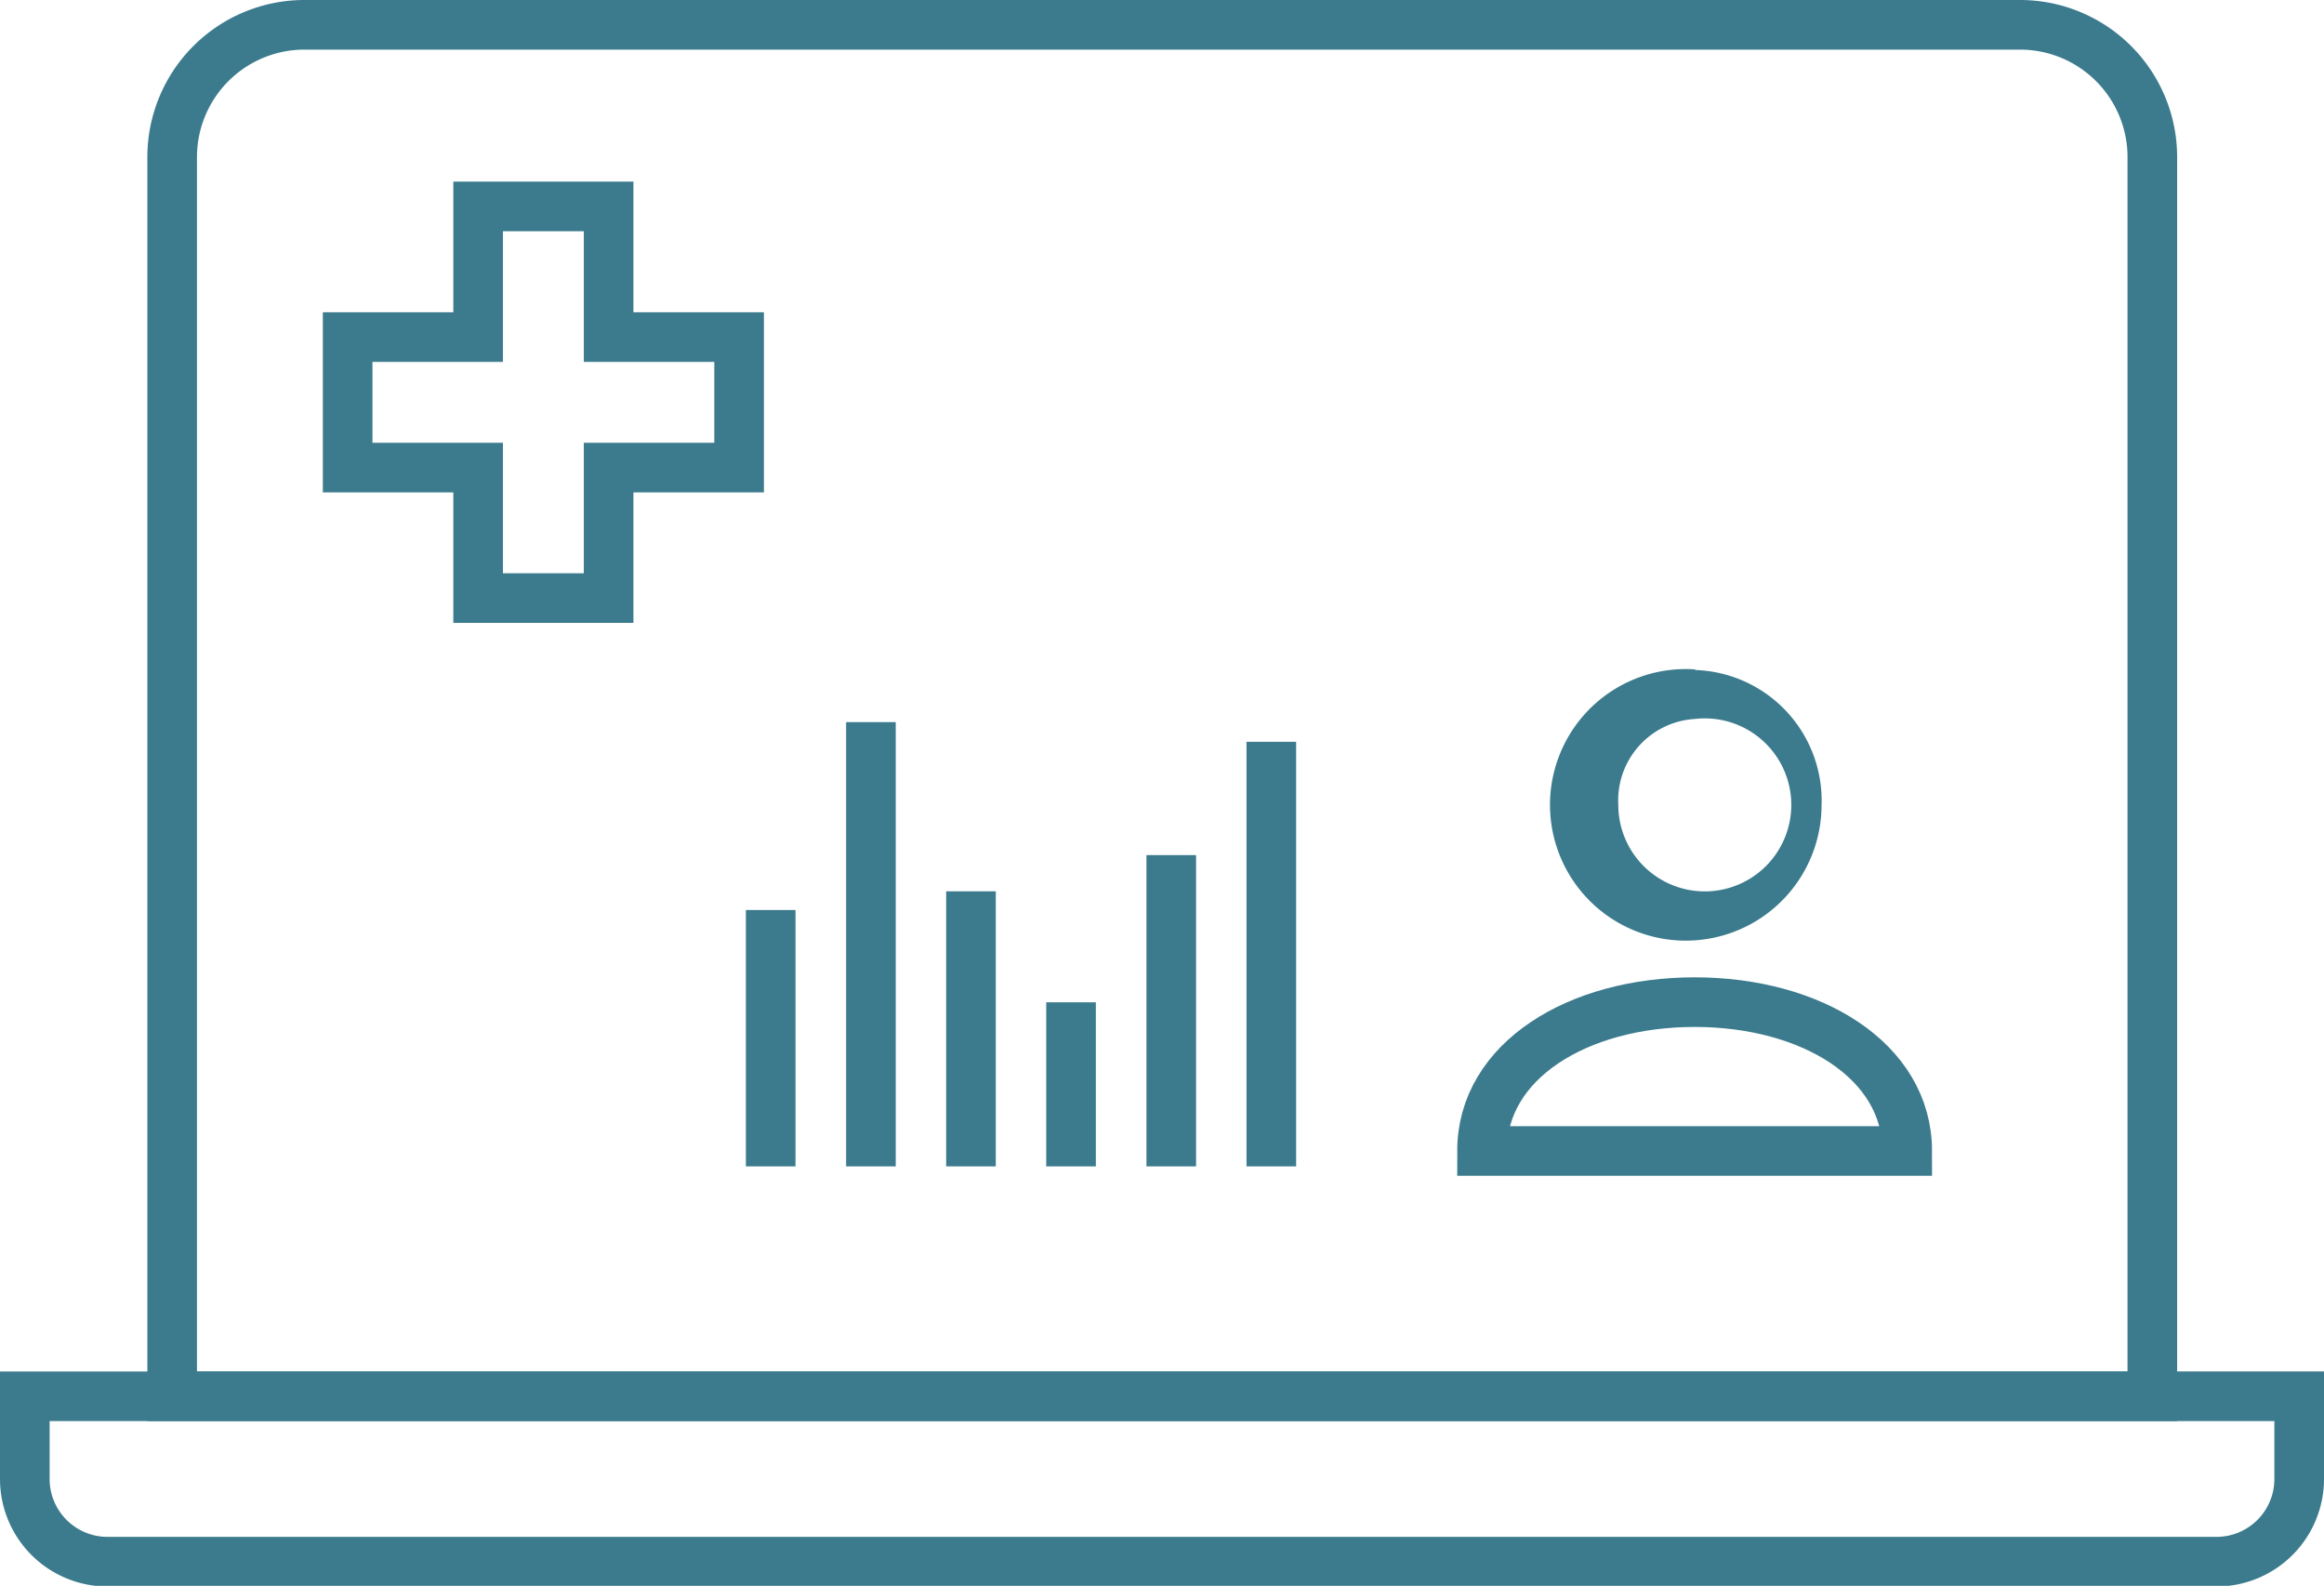
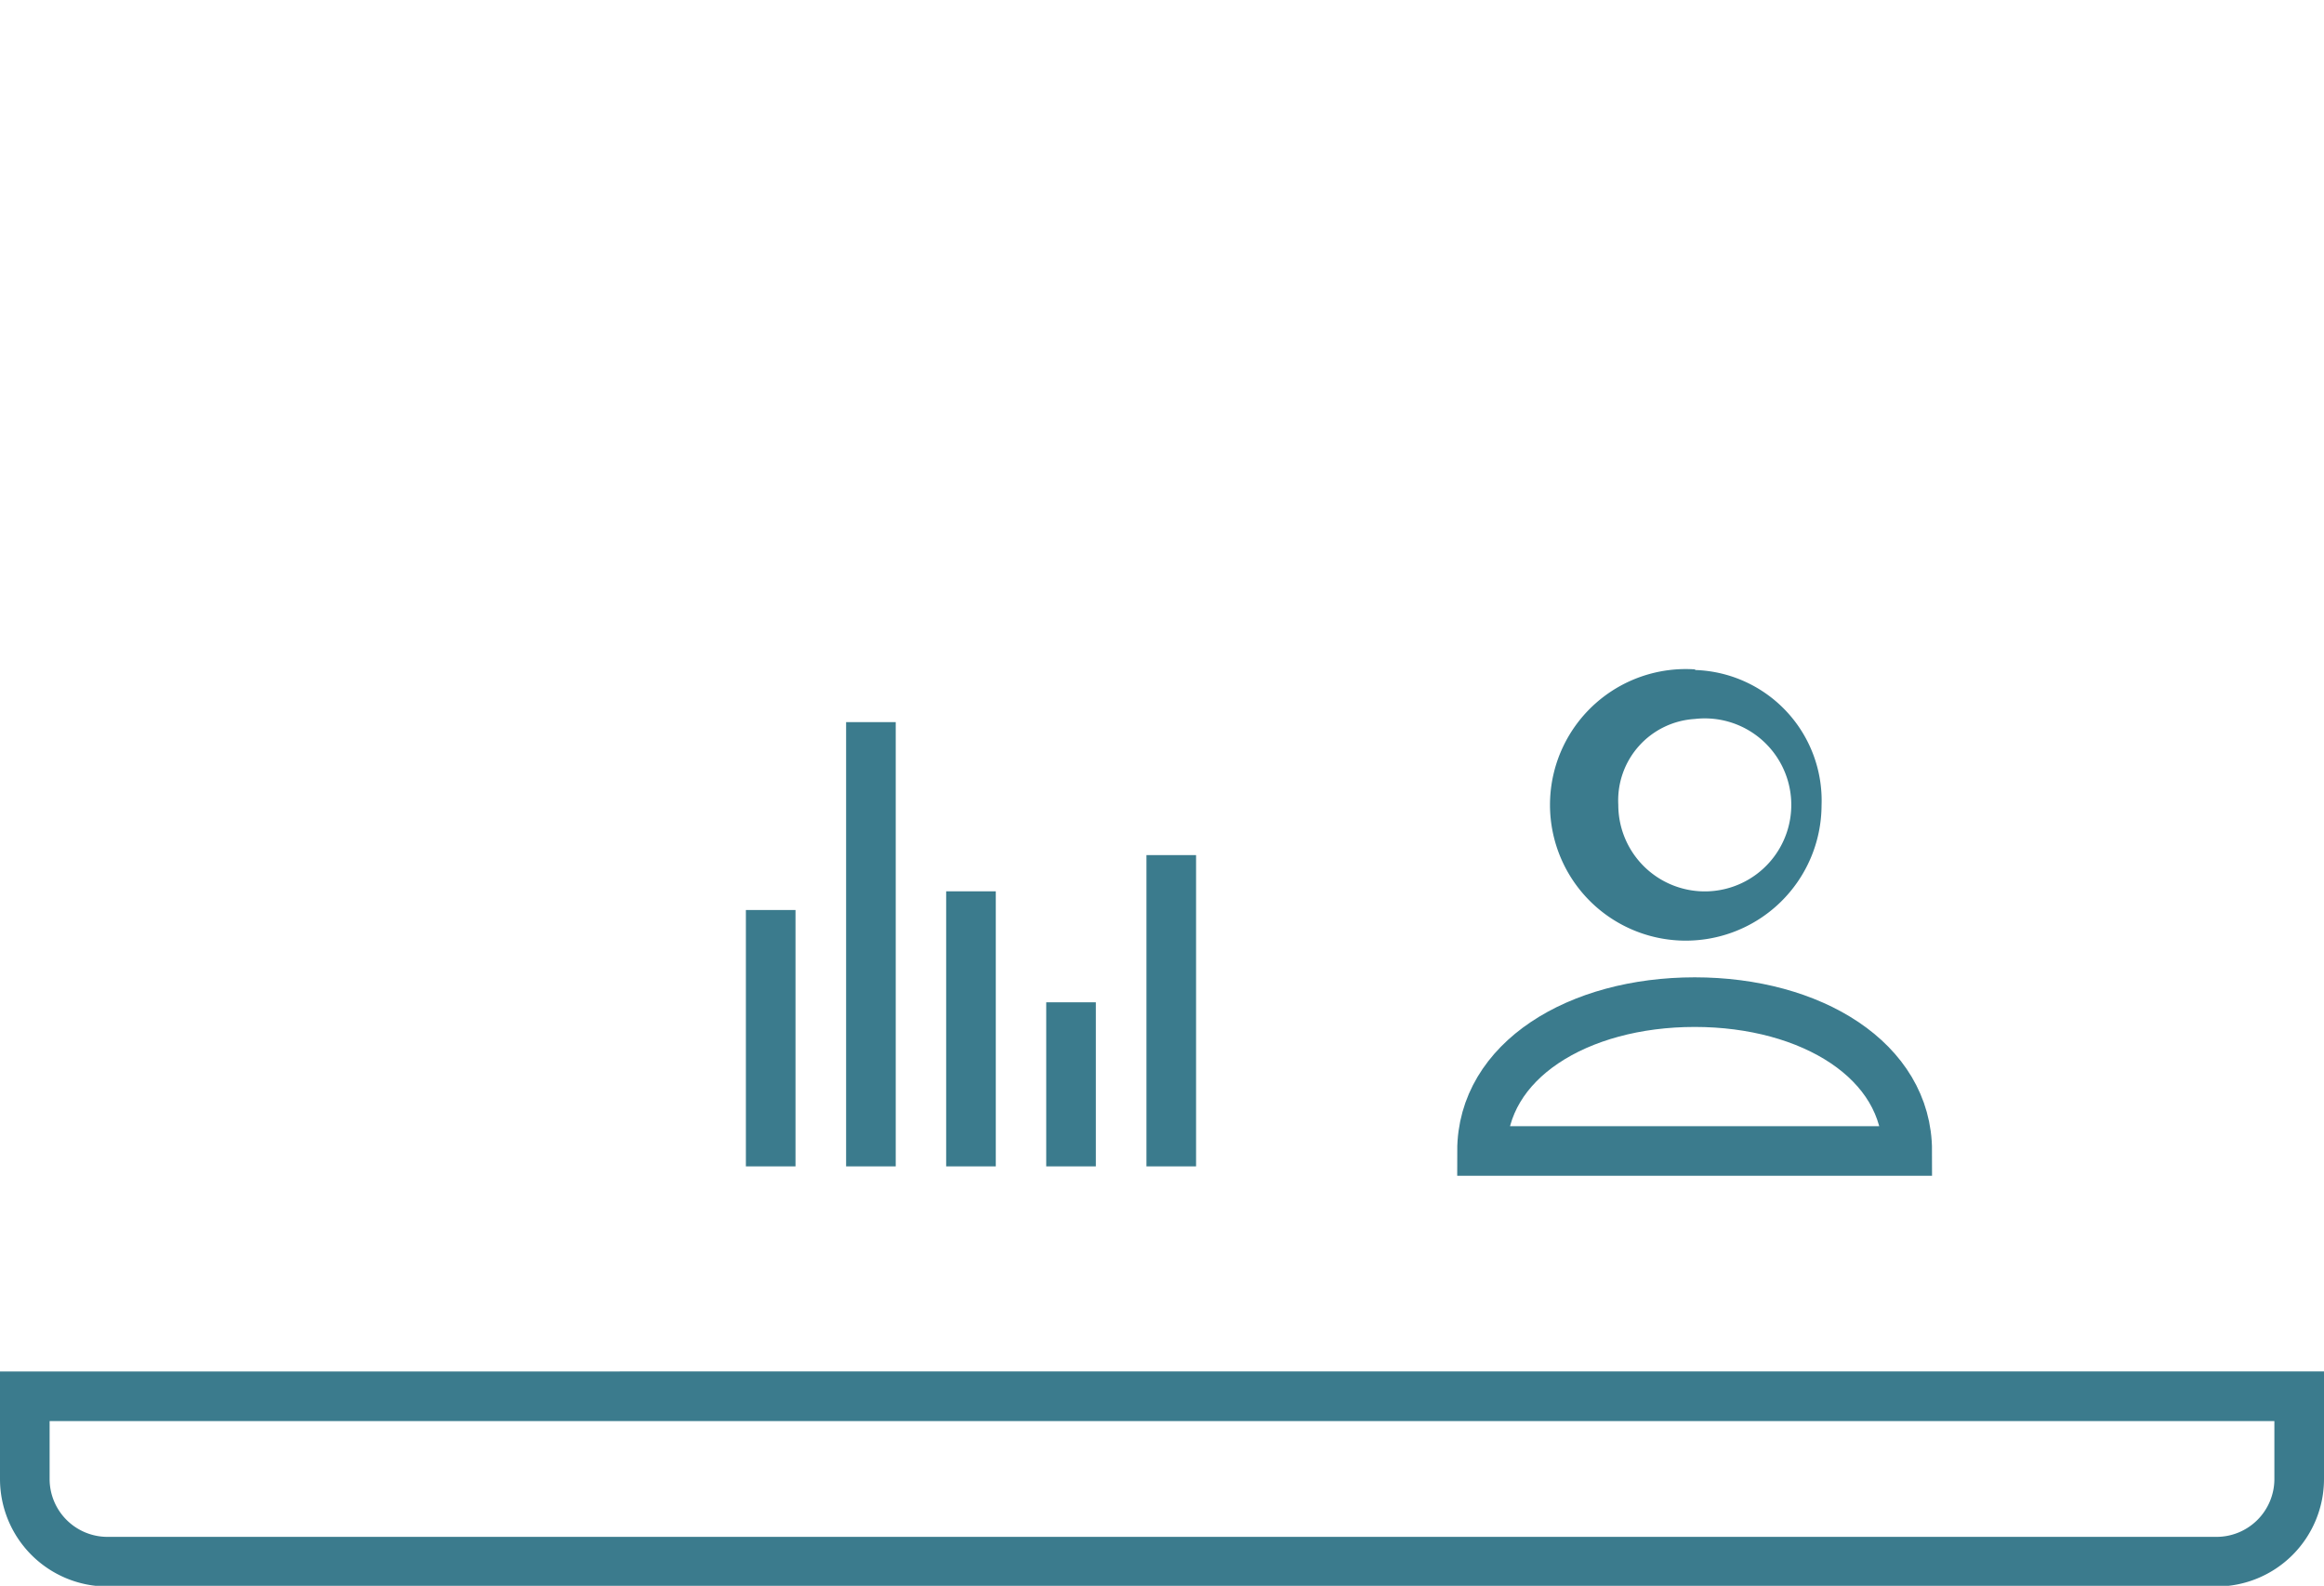
<svg xmlns="http://www.w3.org/2000/svg" id="Lag_1" data-name="Lag 1" viewBox="0 0 140.52 95.88">
  <defs>
    <style>.cls-1{fill:none;stroke:#3b7b8d;stroke-miterlimit:10;stroke-width:3px;}.cls-2{fill:#3b7b8d;}</style>
  </defs>
-   <path class="cls-1" d="M481,338.8H377.27a8,8,0,0,0-8,8v74.92H489V346.8A8,8,0,0,0,481,338.8Z" transform="translate(-358.86 -337.3)" />
  <path class="cls-1" d="M360.36,421.72v5a5,5,0,0,0,5,5H492.88a5,5,0,0,0,5-5v-5Z" transform="translate(-358.86 -337.3)" />
  <path class="cls-1" d="M474.18,406.89c0-5.46-5.8-9-12.85-9h0c-7.05,0-12.86,3.53-12.86,9Z" transform="translate(-358.86 -337.3)" />
  <path class="cls-2" d="M461.33,380.77a5.23,5.23,0,1,1-4.62,5.19,4.93,4.93,0,0,1,4.62-5.19m0-3A8.21,8.21,0,1,0,469,386a7.9,7.9,0,0,0-7.62-8.19Z" transform="translate(-358.86 -337.3)" />
  <line class="cls-1" x1="46.6" y1="70.52" x2="46.6" y2="55.02" />
  <line class="cls-1" x1="52.66" y1="70.52" x2="52.66" y2="43.66" />
  <line class="cls-1" x1="58.71" y1="70.52" x2="58.71" y2="53.89" />
  <line class="cls-1" x1="64.76" y1="70.52" x2="64.76" y2="60.6" />
  <path class="cls-1" d="M429.68,407.82V389" transform="translate(-358.86 -337.3)" />
-   <path class="cls-1" d="M435.73,407.82V382.15" transform="translate(-358.86 -337.3)" />
-   <polygon class="cls-1" points="36.8 20.38 36.8 12.48 28.91 12.48 28.91 20.38 21.02 20.38 21.02 28.27 28.91 28.27 28.91 36.16 36.8 36.16 36.8 28.27 44.69 28.27 44.69 20.38 36.8 20.38" />
</svg>